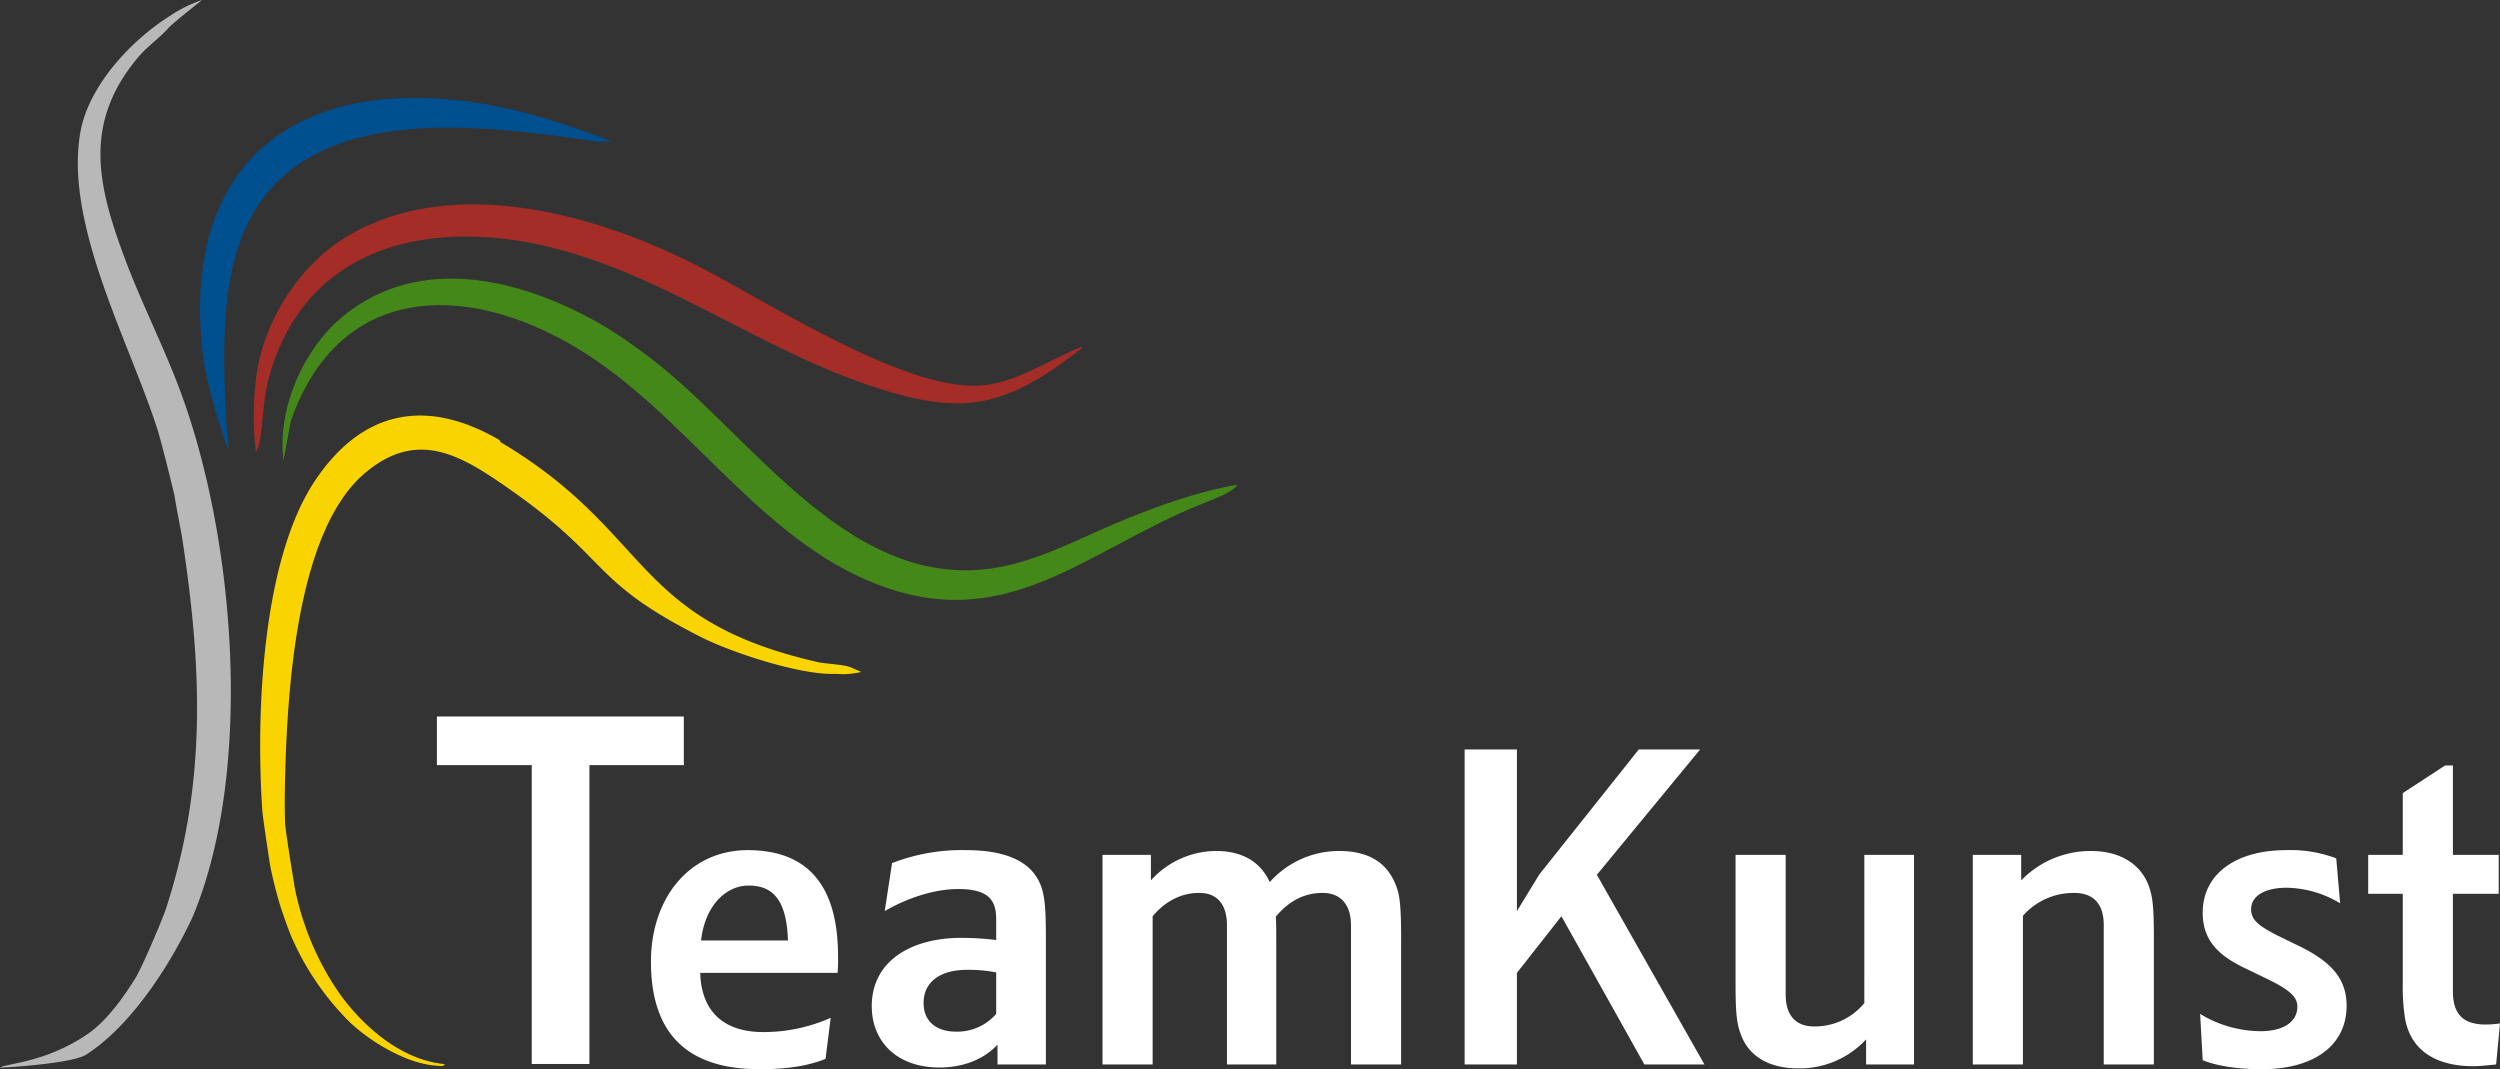
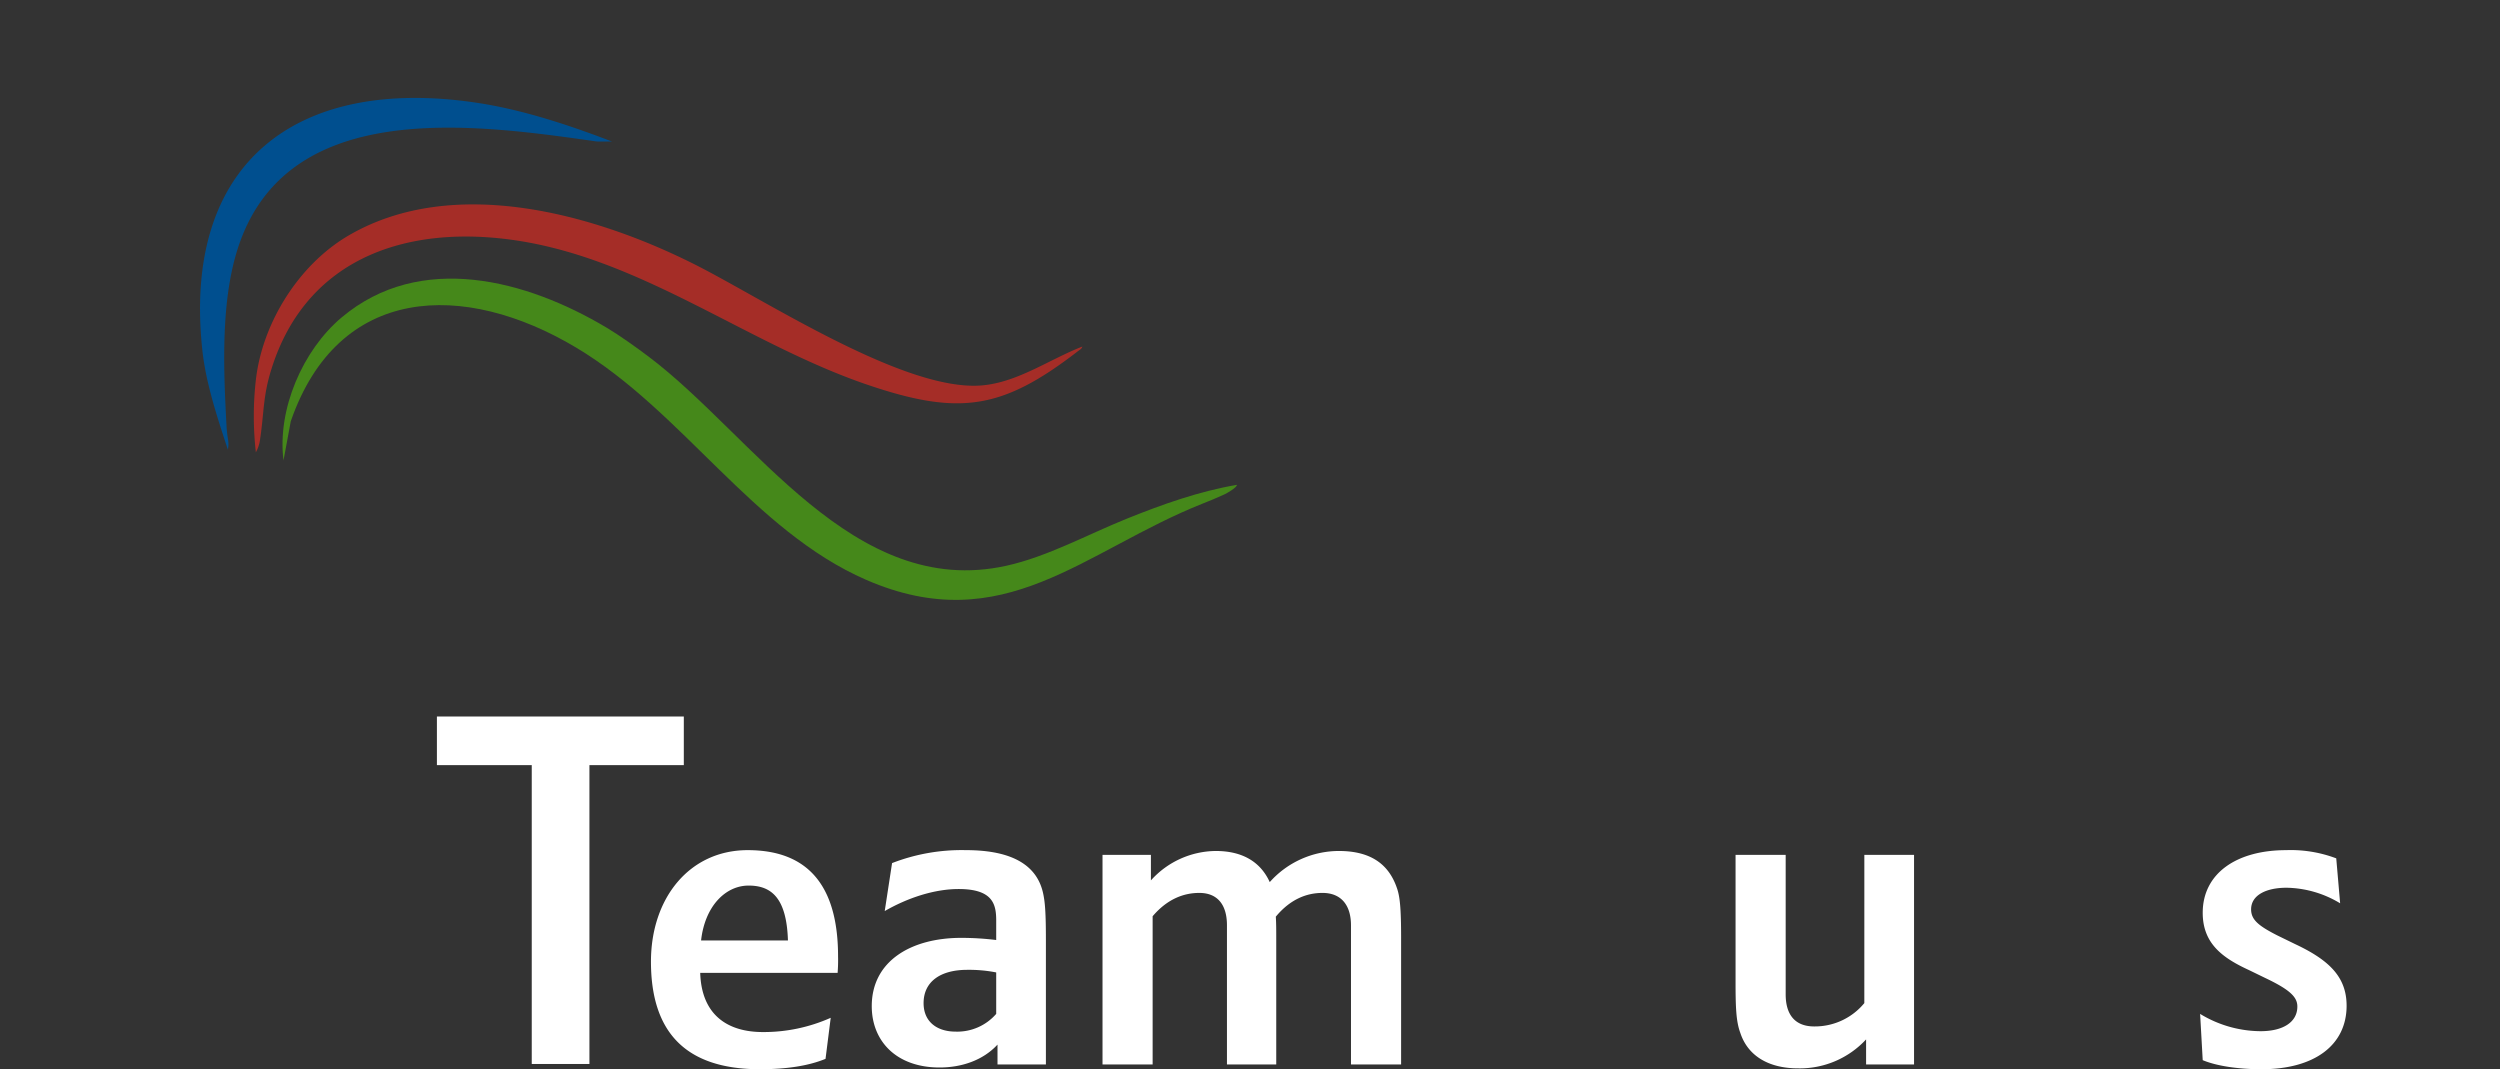
<svg xmlns="http://www.w3.org/2000/svg" viewBox="0 0 561.156 240">
  <rect x="0" y="0" width="561.156" height="240" fill="#333333" stroke="none" />
  <g id="Group_72" data-name="Group 72" transform="translate(-3257 -1126)">
    <path id="Path_74" data-name="Path 74" d="M130.567,263.546V196.465H109.279V185.552H164.7v10.913H143.514v67.081Z" transform="translate(3245.79 1101.277)" fill="#fff" />
    <path id="Path_75" data-name="Path 75" d="M203.068,238.027H172.223c.292,9.6,6.305,13.288,14.066,13.288a36.959,36.959,0,0,0,15.226-3.2l-1.163,9.215c-3.784,1.552-8.633,2.327-14.742,2.327-17.073,0-24.443-8.729-24.443-24.151,0-14.26,8.633-25.024,21.725-25.024,14.454,0,20.273,9.116,20.273,23.859a35.258,35.258,0,0,1-.1,3.686m-30.65-7.275h19.5c-.29-9.507-3.687-12.317-8.828-12.317s-9.8,4.557-10.669,12.317" transform="translate(3241.948 1106.343)" fill="#fff" />
    <path id="Path_76" data-name="Path 76" d="M254.924,230.559V258.59H244.061v-4.461c-3.3,3.588-8.148,5.141-13,5.141-9.7,0-15.226-5.918-15.226-13.774,0-10.184,8.923-15.324,20.078-15.324a64.761,64.761,0,0,1,7.856.483v-4.363c0-3.588-.679-7.081-8.437-7.081-5.531,0-11.545,2.036-16.587,4.947l1.648-10.768a43.109,43.109,0,0,1,16.587-2.908c10.669,0,16.1,3.588,17.361,9.894.388,1.842.582,4.267.582,10.183m-11.155,16.683v-9.311a31.593,31.593,0,0,0-6.5-.583c-6.11,0-9.8,2.717-9.8,7.469,0,4.267,3.105,6.4,7.178,6.4a11.578,11.578,0,0,0,9.117-3.975" transform="translate(3236.842 1106.343)" fill="#fff" />
    <path id="Path_77" data-name="Path 77" d="M339.99,230.192v28.419H328.74V227.378c0-4.559-2.232-7.275-6.4-7.275-3.493,0-7.179,1.359-10.478,5.334.1,1.359.1,3.007.1,5.043v28.13H300.9V227.378c0-4.753-2.231-7.275-6.208-7.275-3.492,0-7.178,1.359-10.475,5.237v33.271H272.967V211.569H283.83v5.722a19.794,19.794,0,0,1,14.549-6.6c6.111,0,10.088,2.522,12.126,6.984a20.829,20.829,0,0,1,15.517-6.984c7.081,0,11.155,2.909,13,8.244.677,1.844.969,4.461.969,11.253" transform="translate(3231.506 1106.323)" fill="#fff" />
-     <path id="Path_78" data-name="Path 78" d="M402.972,256.262l-18.623-33.27-9.99,12.707v20.563H362.621v-70.71h11.739v36.277l5.043-8.246,22.309-28.031h13.774L392.3,213.681l24.151,42.581Z" transform="translate(3223.133 1108.671)" fill="#fff" />
    <path id="Path_79" data-name="Path 79" d="M458.608,211.658h11.155V258.7H459v-5.626a20.268,20.268,0,0,1-15.229,6.5c-6.789,0-11.348-2.909-13-7.954C429.8,249,429.7,245.8,429.7,239.883V211.658h11.25v31.328c0,4.464,2.038,7.178,6.4,7.178a14.378,14.378,0,0,0,11.253-5.238Z" transform="translate(3216.868 1106.233)" fill="#fff" />
-     <path id="Path_80" data-name="Path 80" d="M529.079,230.094v28.517h-11.25v-31.33c0-3.588-1.359-7.177-6.693-7.177a15.079,15.079,0,0,0-11.444,5.141v33.366H488.439V211.569H499.3v5.722a21.633,21.633,0,0,1,15.714-6.595c6.789,0,11.348,3.2,13,8.05.778,2.231,1.067,4.461,1.067,11.348" transform="translate(3211.382 1106.323)" fill="#fff" />
    <path id="Path_81" data-name="Path 81" d="M545.3,257.621l-.581-10.38a26.313,26.313,0,0,0,13.578,3.88c5.044,0,8.246-2.038,8.246-5.528,0-2.038-1.457-3.686-7.179-6.4l-3.588-1.746c-5.916-2.717-10.475-5.918-10.475-12.9,0-8.827,7.567-14.063,18.719-14.063a28.855,28.855,0,0,1,11.253,1.842l.873,10.088a23.915,23.915,0,0,0-12.028-3.493c-4.559,0-7.954,1.651-7.954,4.851,0,2.328,1.648,3.684,5.82,5.819l3.975,1.939c7.664,3.591,11.64,7.373,11.64,13.872,0,8.825-7.177,14.258-19.108,14.258-4.557,0-9.7-.582-13.19-2.036" transform="translate(3206.126 1106.343)" fill="#fff" />
-     <path id="Path_82" data-name="Path 82" d="M605.346,240.24c0,6.4,3.685,8.148,10.571,7.177l-.873,9.215c-1.94.193-3.782.387-5.141.387-8.05,0-14.064-3.3-15.324-10.863a48.311,48.311,0,0,1-.486-7.954V218.318h-7.76V209.59h7.76V195.72l9.507-6.208h1.746V209.59h10.282v8.729H605.346Z" transform="translate(3202.239 1108.301)" fill="#fff" />
-     <path id="Path_83" data-name="Path 83" d="M118.079,108.355c.157.092.226.456.417.57,33.964,20.235,29.207,39.724,71.019,49.287,1.822.417,6.056.538,7.471,1.2.295.139,2.354.982,2.285,1.035a18.159,18.159,0,0,1-3.993.488c-.57,0-1.218-.081-2.2-.061-7.667.158-22.755-4.748-29.726-8.276-25.117-12.712-20.1-17.164-42.782-33.065-10.919-7.655-20.772-13.851-32.736-3.65C72.374,129.072,70.462,165.556,70,184.7c-.074,3.082-.105,6.452,0,9.526.065,1.928,2.2,14.777,2.2,14.777a63.516,63.516,0,0,0,9.932,23.486C87.551,240.1,96.228,247.6,105.8,248.45c0,.663-1.57.389-2,.356-6.575-.511-14.439-5.225-19.183-9.667a61.522,61.522,0,0,1-13.312-19.555c-.594-1.41-2.043-5.557-2.413-6.767-.763-2.49-1.7-6.159-2.2-8.751-.152-.788-1.679-10.878-1.785-12.411-1.472-21.26-.2-56.321,11.9-74.279,10.58-15.7,24.9-18.539,41.271-9.02" transform="translate(3250.984 1116.392)" fill="#fad400" />
    <path id="Path_84" data-name="Path 84" d="M142.7,79.991c2.917,1.742,6.653,4.416,9.408,6.489,23.59,17.75,45.9,54.555,80.293,46.957,9.258-2.045,18.293-7.044,27.048-10.566,7.994-3.217,16.208-6.148,24.718-7.6.018.607-2.233,1.887-2.835,2.162-1.831.837-3.13,1.364-4.829,2.039-26.643,10.572-44.648,30.582-75.554,17.119-25.394-11.061-41.149-37.824-65.1-52.131-25.173-15.038-53.409-14.2-64.05,16.555l-1.628,8.774c-1.446-11.427,4.282-24.709,13.014-32.066,17.667-14.884,41.542-8.461,59.511,2.267" transform="translate(3250.467 1119.558)" fill="#45881A" />
-     <path id="Path_85" data-name="Path 85" d="M0,239.671c1.1-1.025,10.055-.978,19.71-7.6,5.176-3.55,9.436-10.6,10.51-12.23,1.526-2.308,6.249-13.5,6.975-15.714,9.156-27.9,8.165-53.647,3.842-82.379-.53-3.524-1.336-7.035-1.873-10.547-.033-.215-2.832-11.711-3.82-14.8C29.08,76.777,14.46,50.445,18.018,29.792c1.8-10.47,11.39-20.742,20.153-26.243A29.588,29.588,0,0,1,45.374,0s-6.606,5.192-7.487,6.2c-1.894,2.175-4.847,4.257-6.749,6.5-12.515,14.769-9.35,28.663-3.105,45.357C31.9,68.4,37.043,78.345,40.818,88.734c12,33.017,16.022,83.951,2.625,116.591-.472,1.15-9.955,22.239-24.067,31.382C16.075,238.846,0,239.671,0,239.671" transform="translate(3257 1126.001)" fill="#b8b8b8" />
    <path id="Path_86" data-name="Path 86" d="M63.3,90c1.464-12.857,9.7-25.952,20.87-32.447,23.42-13.613,54.83-4.913,77.451,6.431,15.933,7.991,47.321,28.766,64.686,27.247,8.033-.7,15.161-5.87,22.506-8.714-.1.479-.617.751-.976,1.028-16.97,13.095-26.573,14.578-47.23,7.552-27.469-9.343-51.483-29.021-80.89-32.682-23.91-2.977-45.4,5.012-52.942,29.217-1.888,6.062-1.611,9.475-2.5,15.5a8.309,8.309,0,0,1-.974,3.117A71.985,71.985,0,0,1,63.3,90" transform="translate(3251.132 1121.275)" fill="#A52D27" />
    <path id="Path_87" data-name="Path 87" d="M142.025,34.039l-3.314-.015a1.958,1.958,0,0,1-.282-.021c-27.962-3.992-69.935-9.886-80.577,24.5-3.73,12.052-3.036,27.07-2.369,39.621a28.557,28.557,0,0,0,.343,2.886,6.173,6.173,0,0,1-.053,2.179c-2.321-7.083-4.918-14.818-5.724-22.273-4.563-42.16,21.11-61.6,61.449-55.608,10.345,1.535,20.806,5.014,30.527,8.732" transform="translate(3252.375 1123.737)" fill="#004f8f" />
  </g>
</svg>